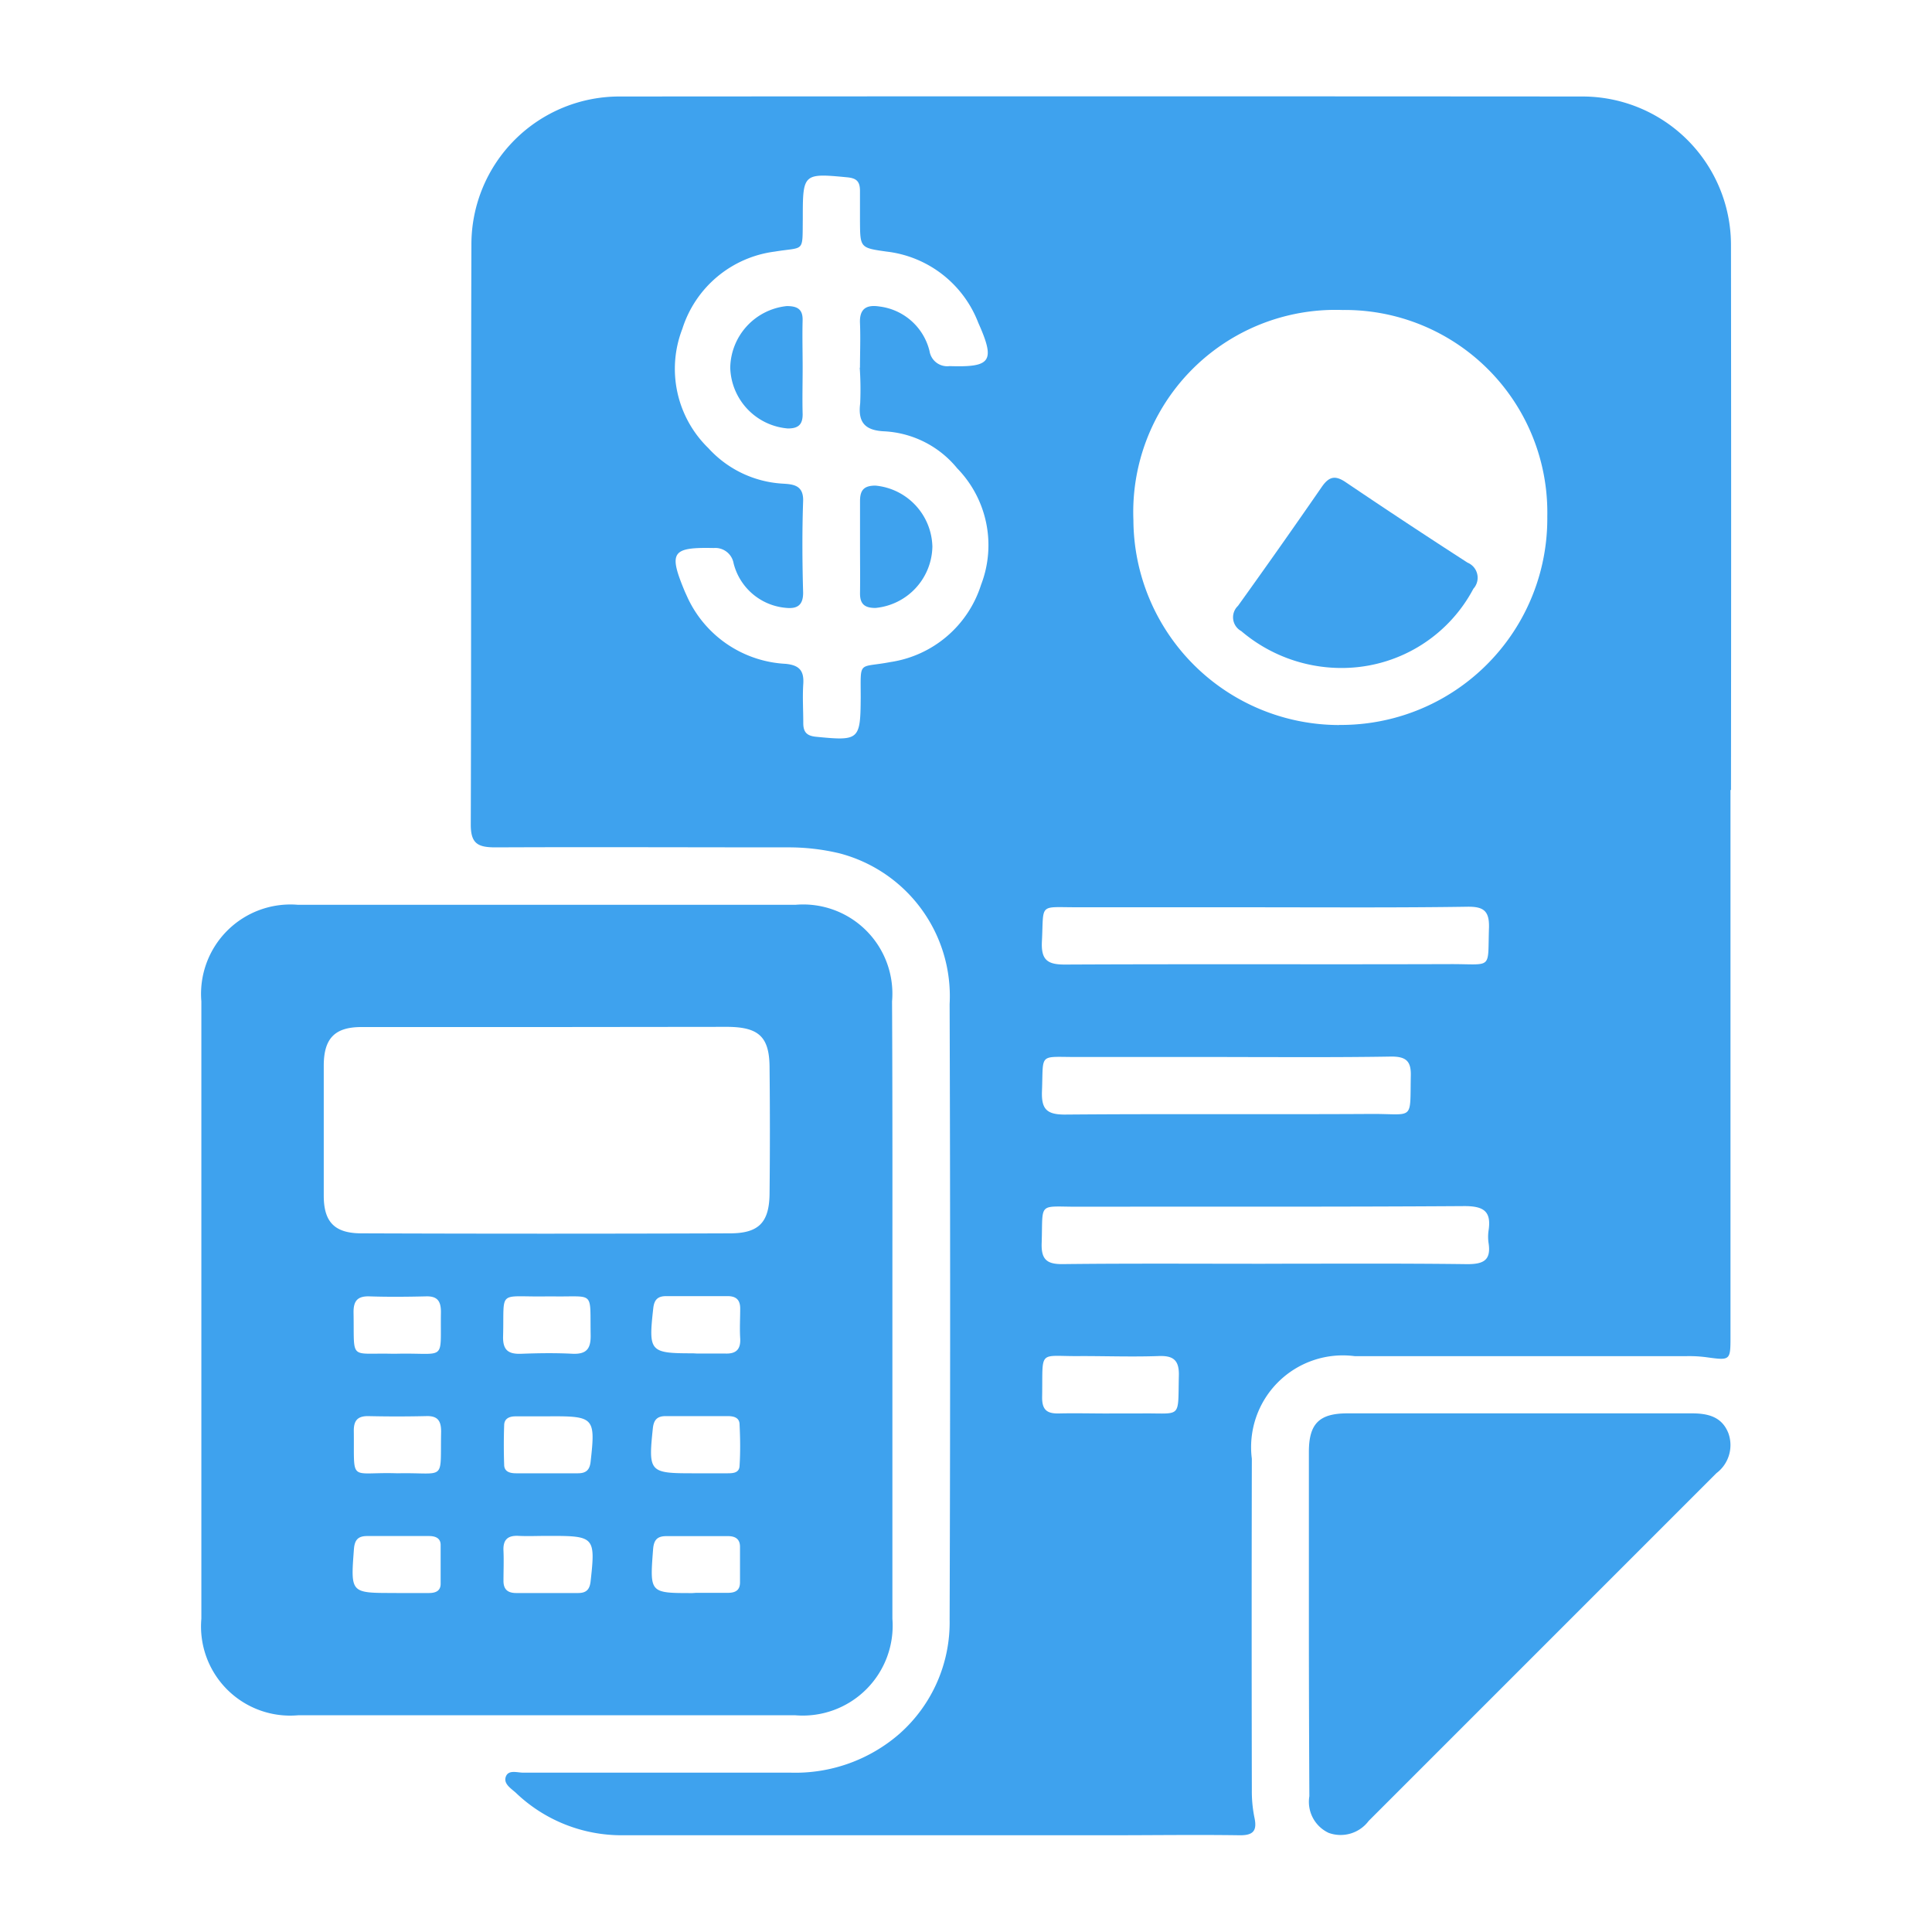
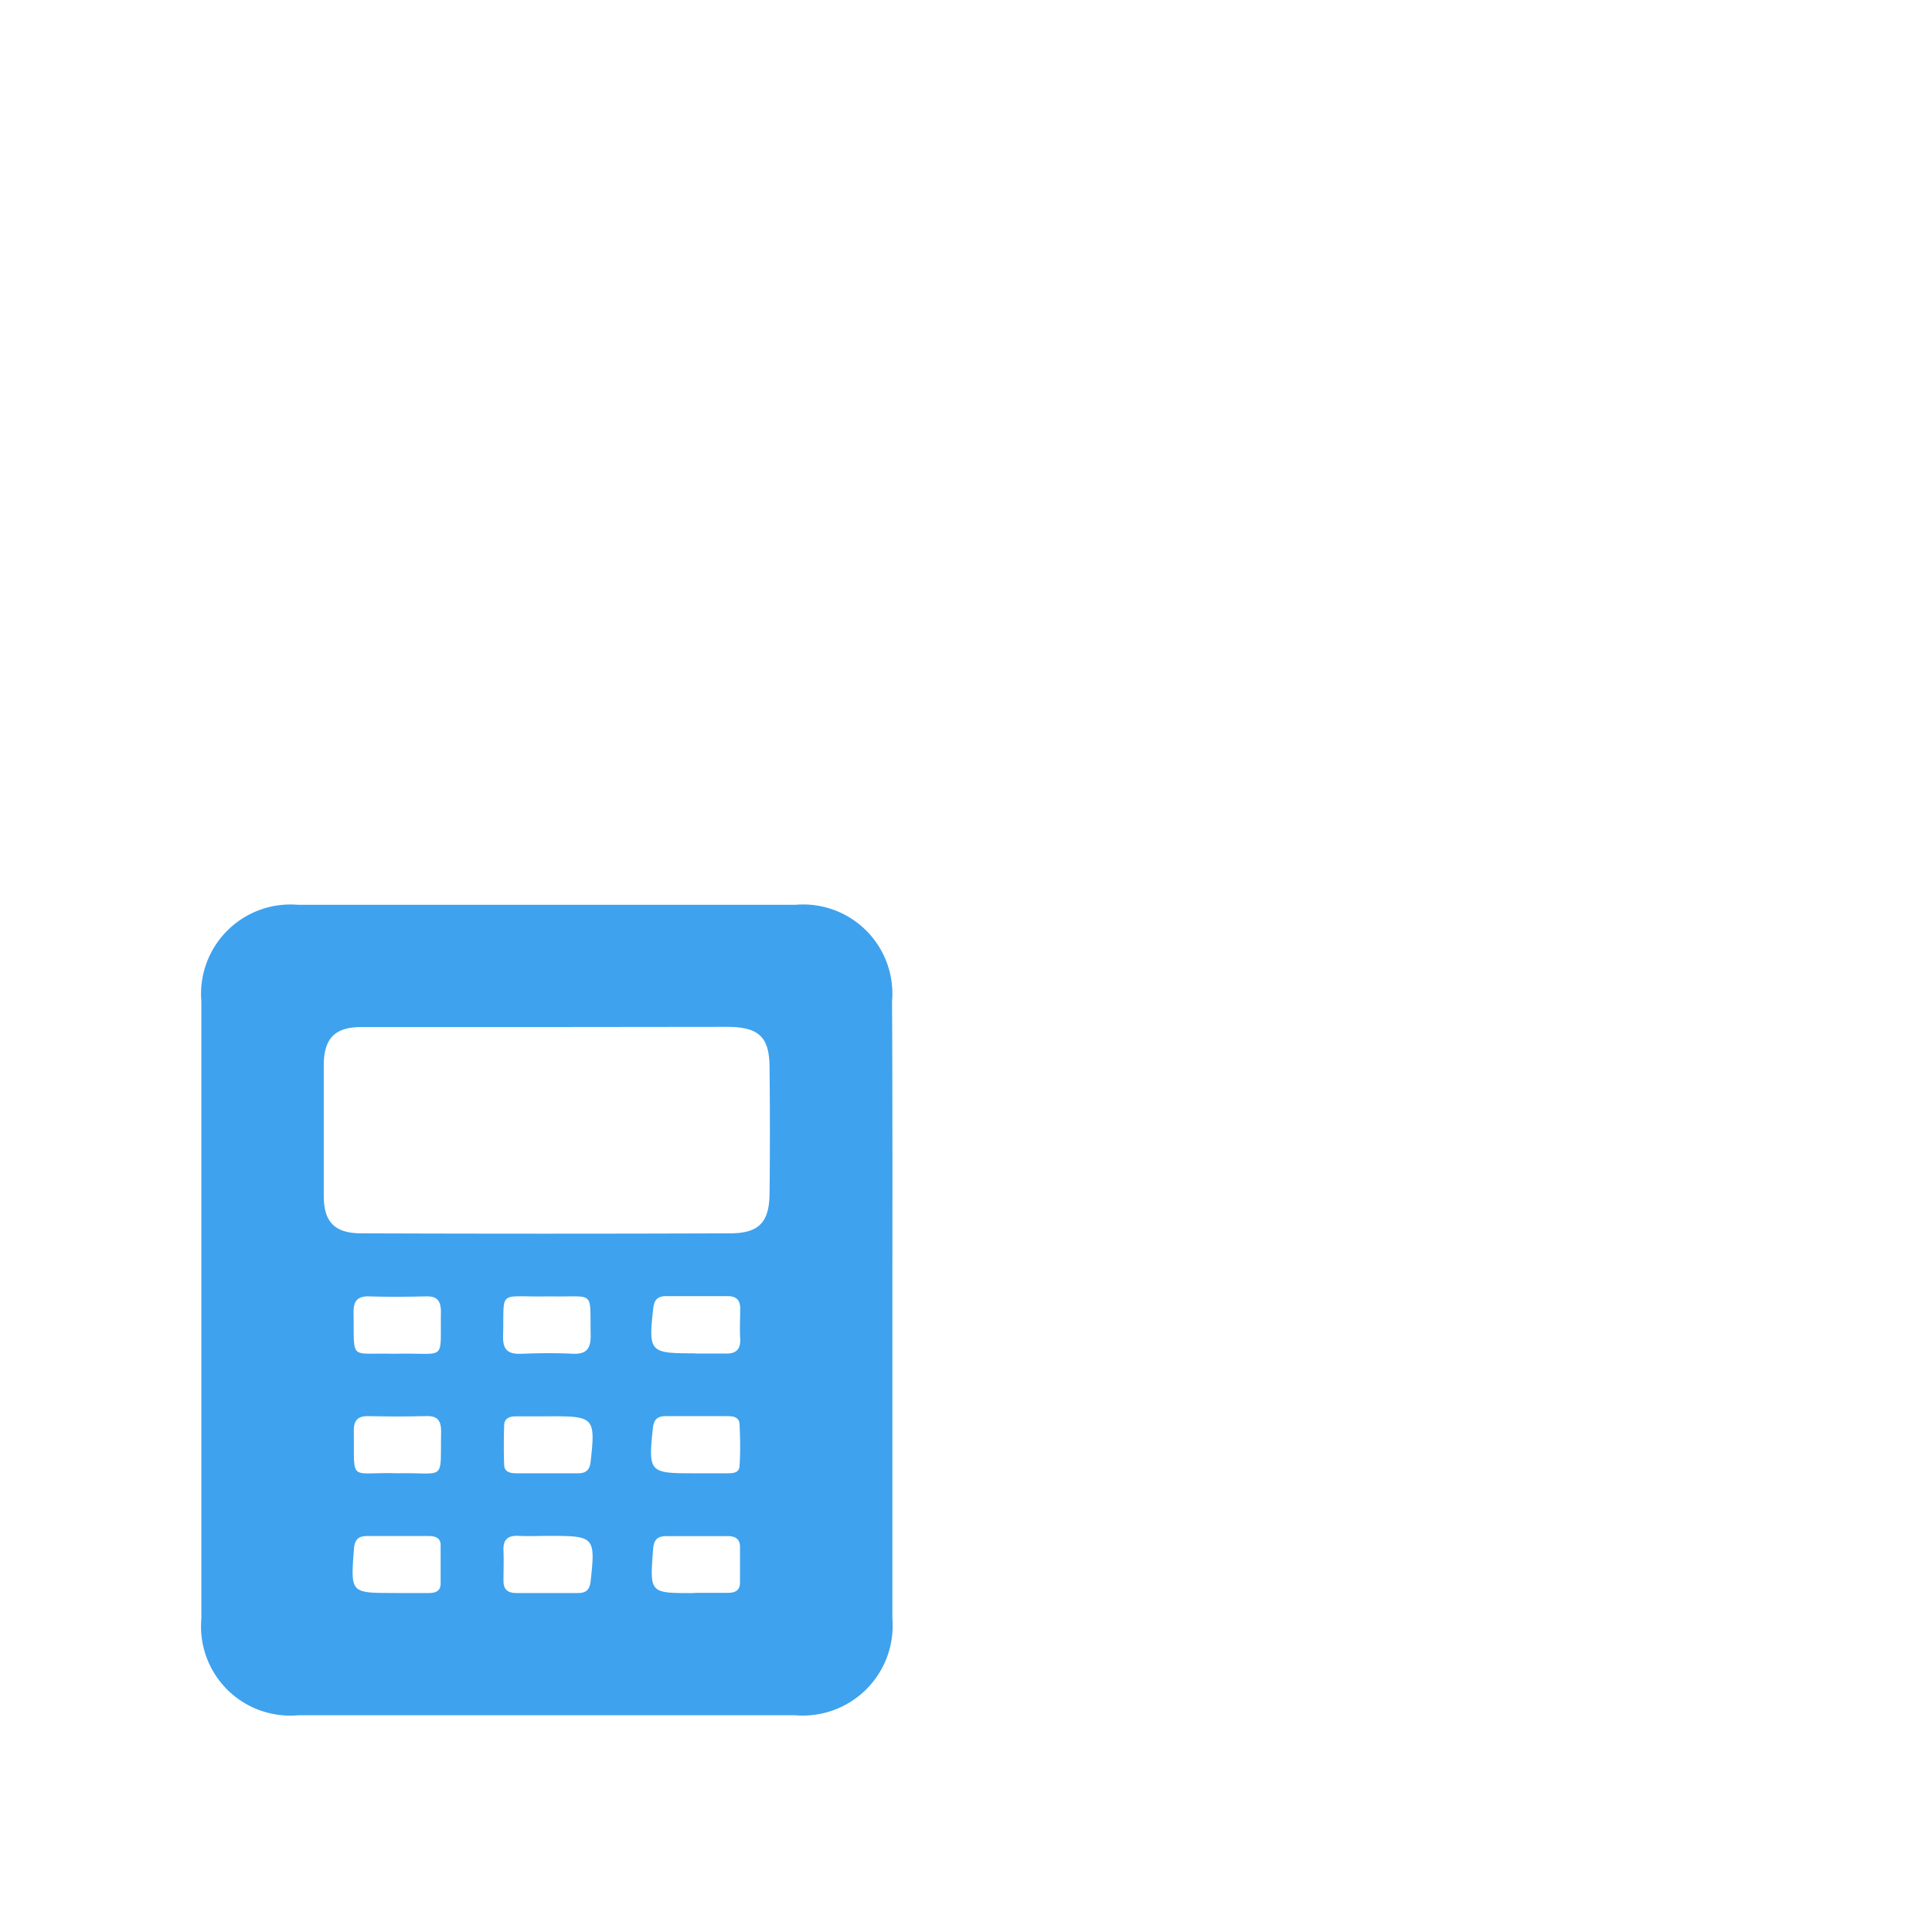
<svg xmlns="http://www.w3.org/2000/svg" width="40" height="40" viewBox="0 0 40 40">
  <g id="finance" transform="translate(-9790 2233)">
    <rect id="Rectangle_30" data-name="Rectangle 30" width="40" height="40" transform="translate(9790 -2233)" fill="#fff" />
    <g id="vHLFEy.tif" transform="translate(10220.944 -2685.289)">
      <g id="Group_190" data-name="Group 190" transform="translate(-426.774 454.289)">
-         <path id="Path_242" data-name="Path 242" d="M-399.445,468.648v11.3c0,.513,0,.509-.5.441a2.67,2.67,0,0,0-.423-.022c-2.286,0-4.572,0-6.854,0a1.9,1.9,0,0,0-2.133,2.124q-.007,3.429,0,6.854a2.725,2.725,0,0,0,.054.576c.059.275-.027.369-.31.365-.891-.013-1.782,0-2.673,0q-5.049,0-10.107,0a3.161,3.161,0,0,1-2.205-.882c-.1-.09-.266-.189-.2-.342.059-.135.234-.072.355-.072,1.845,0,3.69,0,5.535,0a3.282,3.282,0,0,0,2.25-.8,3.079,3.079,0,0,0,1.044-2.372q.021-6.372,0-12.74a3.056,3.056,0,0,0-2.286-3.123,4.523,4.523,0,0,0-1.071-.122c-2.016,0-4.028-.009-6.044,0-.374,0-.518-.081-.513-.49.013-4,0-8,.013-12a3.063,3.063,0,0,1,3.065-3.056q9.97-.007,19.94,0a3.075,3.075,0,0,1,3.073,3.087q.007,5.629,0,11.268Zm-8.1-1.35a4.271,4.271,0,0,0,4.307-4.316,4.191,4.191,0,0,0-4.244-4.275,4.186,4.186,0,0,0-4.325,4.352A4.263,4.263,0,0,0-407.55,467.3Zm-9.923-7.394h0c0-.311.013-.621,0-.927s.144-.383.405-.342a1.22,1.22,0,0,1,1.035.923.371.371,0,0,0,.414.311c.86.027.954-.094.594-.9a2.321,2.321,0,0,0-1.895-1.471c-.553-.077-.549-.081-.553-.635,0-.207,0-.414,0-.621s-.081-.266-.275-.283c-.891-.086-.909-.072-.909.814v.041c-.009.72.045.581-.581.684a2.316,2.316,0,0,0-1.913,1.6,2.289,2.289,0,0,0,.54,2.47,2.252,2.252,0,0,0,1.534.734c.216.013.437.027.427.36-.022.63-.018,1.265,0,1.9,0,.266-.131.337-.365.311a1.224,1.224,0,0,1-1.075-.923.384.384,0,0,0-.41-.315c-.869-.018-.941.081-.6.9l.063.139a2.374,2.374,0,0,0,2.025,1.359c.275.027.383.135.365.414s0,.54,0,.814c0,.194.081.266.275.283.882.086.909.068.914-.819,0-.779-.059-.6.616-.729a2.328,2.328,0,0,0,1.876-1.6,2.28,2.28,0,0,0-.495-2.412,2.087,2.087,0,0,0-1.508-.765c-.4-.018-.549-.185-.5-.576A6.7,6.7,0,0,0-417.473,459.9Zm8.393,11.169v0c-1.3,0-2.606,0-3.911,0-.788,0-.675-.09-.715.7-.023.41.13.491.508.486,2.66-.013,5.319,0,7.974-.009.864,0,.743.121.774-.756.009-.351-.117-.437-.45-.432C-406.29,471.083-407.685,471.074-409.08,471.074Zm0,7.38c1.4,0,2.786-.009,4.181.009.328,0,.495-.076.441-.432a.909.909,0,0,1,0-.27c.058-.391-.1-.5-.5-.5-2.668.018-5.342.009-8.01.013-.828,0-.716-.108-.743.747-.014.347.108.446.441.441C-411.866,478.445-410.475,478.454-409.08,478.454Zm-.787-4.28c-1.044,0-2.088,0-3.132,0-.783,0-.675-.09-.706.706-.014.369.094.486.472.486,2.129-.018,4.257,0,6.381-.013.855,0,.765.144.783-.783.009-.3-.086-.405-.4-.405C-407.6,474.183-408.734,474.174-409.868,474.174Zm-2.443,7.38c.216,0,.436,0,.652,0,.859-.013.765.135.787-.783.009-.333-.126-.419-.432-.405-.526.018-1.053,0-1.58,0-.922.014-.8-.171-.819.86,0,.261.108.333.347.328C-413.009,481.545-412.658,481.554-412.311,481.554Z" transform="translate(431.103 -454.289)" fill="#3ea2ee" />
        <path id="Path_243" data-name="Path 243" d="M-412.468,466.4c0,2.129,0,4.262,0,6.39a1.861,1.861,0,0,1-2.007,2h-10.3a1.846,1.846,0,0,1-2-2V460.01a1.851,1.851,0,0,1,2-2h10.3a1.847,1.847,0,0,1,2,2C-412.464,462.138-412.468,464.271-412.468,466.4Zm-7.124-5.859c-1.287,0-2.578,0-3.87,0-.549,0-.774.234-.779.783,0,.9,0,1.8,0,2.709,0,.549.229.779.783.779q3.814.014,7.628,0c.6,0,.814-.229.819-.828.009-.864.009-1.728,0-2.592,0-.644-.216-.85-.869-.855Zm-3.159,6.764c1.071-.027.918.194.936-.864,0-.225-.072-.333-.315-.324-.383.009-.774.013-1.161,0-.252-.009-.338.094-.333.342.018,1-.1.823.8.846Zm3.159-1.188c-1.067.022-.909-.171-.936.823-.009.3.117.378.391.365.347-.013.693-.018,1.044,0,.288.013.382-.1.378-.383-.018-.945.1-.788-.8-.805Zm3.069,1.183c.193,0,.387,0,.58,0,.229.013.338-.076.324-.315-.013-.2,0-.41,0-.617,0-.18-.086-.256-.261-.256-.423,0-.85,0-1.273,0-.176,0-.247.077-.266.252-.1.9-.077.932.824.932Zm-6.188,2.48c1.017-.022.878.193.9-.864,0-.229-.076-.329-.315-.32q-.6.014-1.2,0c-.216,0-.293.094-.293.3.014,1.08-.108.86.837.882Zm3.1-1.179h-.657c-.126,0-.238.041-.238.189q-.014.405,0,.81c0,.153.126.18.252.18.423,0,.85,0,1.273,0,.171,0,.248-.068.266-.248.1-.891.072-.936-.819-.932Zm3.056,1.179h.657c.122,0,.261,0,.266-.157.018-.284.014-.567,0-.851,0-.153-.13-.176-.252-.176-.427,0-.855,0-1.278,0-.18,0-.248.081-.266.257-.094.9-.072.927.828.927Zm-6.17,2.479h.657c.126,0,.243-.031.247-.185,0-.27,0-.54,0-.81,0-.148-.117-.185-.243-.185-.427,0-.85,0-1.278,0-.2,0-.261.09-.275.279-.067.9-.072.9.819.9Zm3.11-1.183c-.2,0-.392.009-.585,0-.225-.014-.333.072-.32.31.009.207,0,.414,0,.621,0,.18.09.252.266.252.423,0,.85,0,1.278,0,.175,0,.243-.076.261-.252.1-.9.077-.931-.823-.931Zm3.083,1.179h.657c.153,0,.252-.05.252-.216,0-.248,0-.49,0-.738,0-.162-.1-.22-.247-.22-.428,0-.851,0-1.278,0-.2,0-.261.09-.275.279-.068.9-.072.9.815.9Z" transform="translate(426.774 -441.277)" fill="#3ea2ee" />
-         <path id="Path_244" data-name="Path 244" d="M-421.675,464.708c0-1.188,0-2.376,0-3.56,0-.585.211-.8.8-.8,2.376,0,4.748,0,7.124,0,.338,0,.626.068.761.41a.726.726,0,0,1-.247.828q-3.6,3.6-7.2,7.2a.725.725,0,0,1-.828.248.709.709,0,0,1-.4-.76C-421.671,467.084-421.675,465.9-421.675,464.708Z" transform="translate(444.604 -433.086)" fill="#3ea2ee" />
-         <path id="Path_245" data-name="Path 245" d="M-419.626,459.978a3.2,3.2,0,0,1-2.232-.76.325.325,0,0,1-.068-.522q.878-1.222,1.737-2.466c.153-.22.283-.239.5-.09q1.249.844,2.516,1.661a.338.338,0,0,1,.121.54A3.081,3.081,0,0,1-419.626,459.978Z" transform="translate(443.387 -448.152)" fill="#3ea2ee" />
-         <path id="Path_246" data-name="Path 246" d="M-422.842,456.527c0,.324-.009.648,0,.968,0,.22-.1.292-.306.292a1.3,1.3,0,0,1-1.193-1.256,1.305,1.305,0,0,1,1.17-1.278c.225,0,.337.068.328.306C-422.851,455.883-422.842,456.207-422.842,456.527Z" transform="translate(435.29 -450.916)" fill="#3ea2ee" />
-         <path id="Path_247" data-name="Path 247" d="M-423.74,457.33c0-.311,0-.621,0-.932,0-.225.081-.319.319-.319a1.3,1.3,0,0,1,1.179,1.264,1.3,1.3,0,0,1-1.179,1.269c-.229,0-.324-.085-.319-.315C-423.736,457.974-423.74,457.65-423.74,457.33Z" transform="translate(437.376 -448.025)" fill="#3ea2ee" />
      </g>
    </g>
  </g>
</svg>